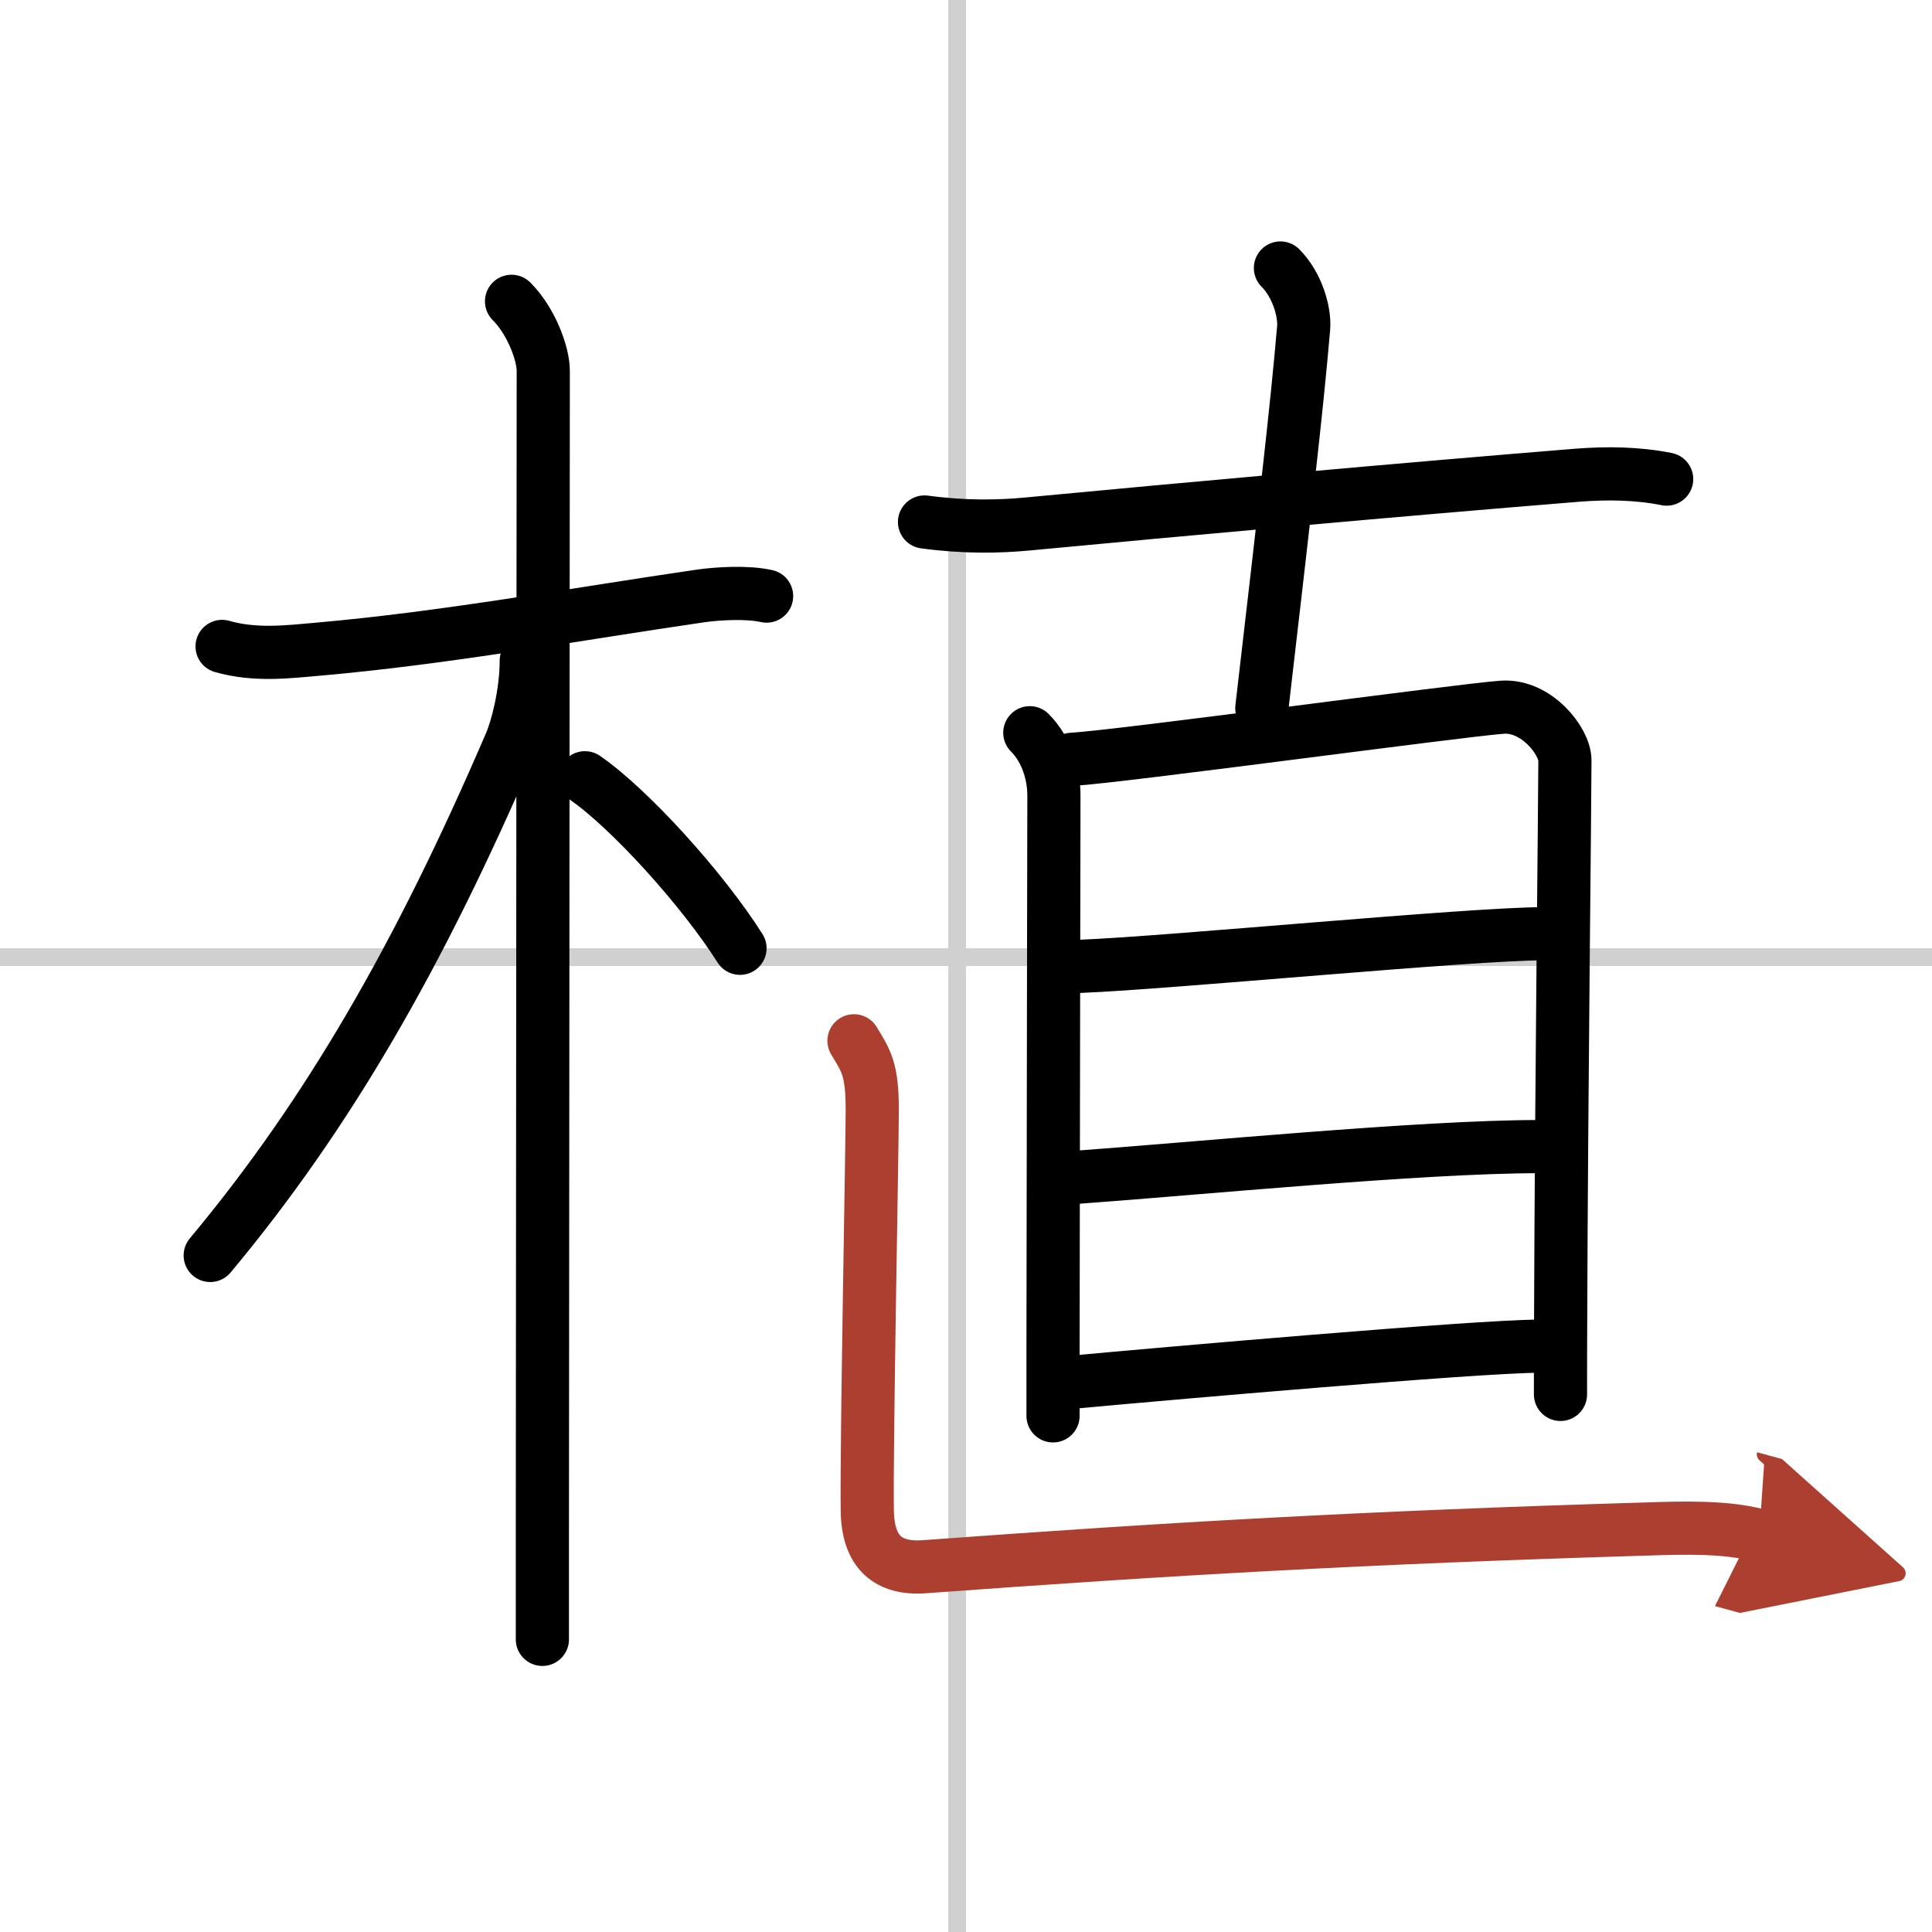
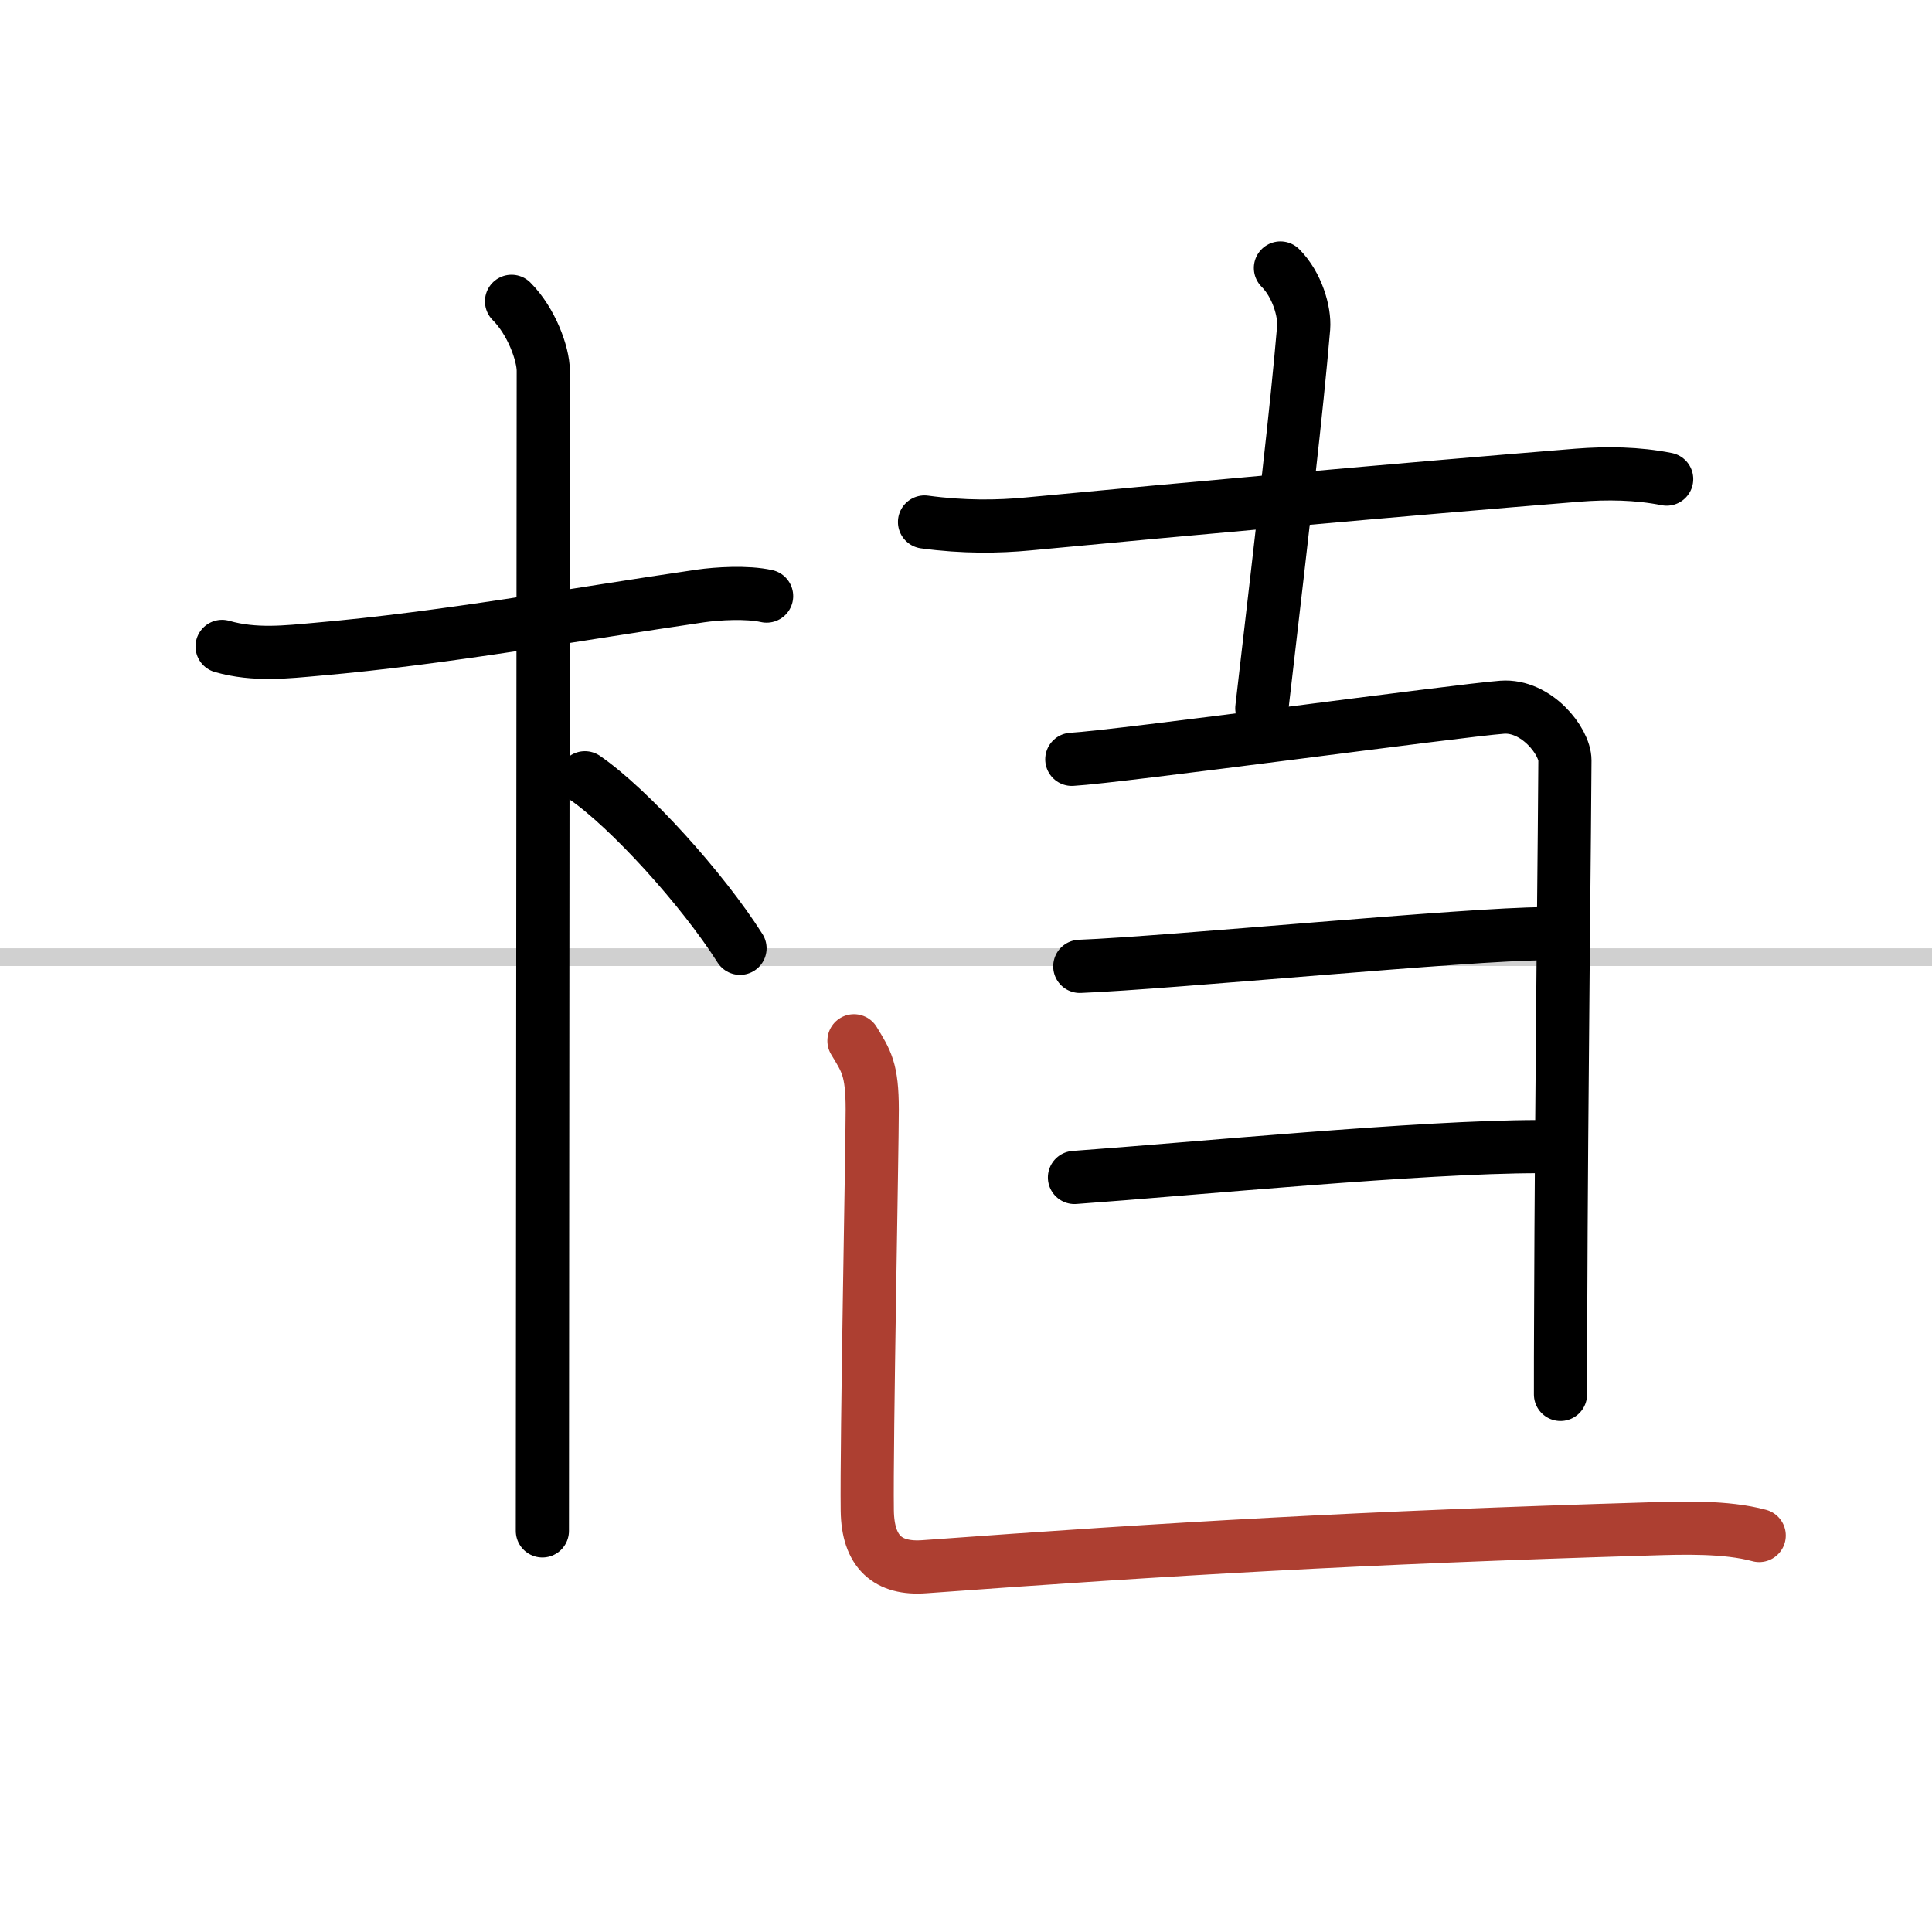
<svg xmlns="http://www.w3.org/2000/svg" width="400" height="400" viewBox="0 0 109 109">
  <defs>
    <marker id="a" markerWidth="4" orient="auto" refX="1" refY="5" viewBox="0 0 10 10">
-       <polyline points="0 0 10 5 0 10 1 5" fill="#ad3f31" stroke="#ad3f31" />
-     </marker>
+       </marker>
  </defs>
  <g fill="none" stroke="#000" stroke-linecap="round" stroke-linejoin="round" stroke-width="3">
    <rect width="100%" height="100%" fill="#fff" stroke="#fff" />
-     <line x1="54" x2="54" y2="109" stroke="#d0d0d0" stroke-width="1" />
    <line x2="109" y1="54" y2="54" stroke="#d0d0d0" stroke-width="1" />
    <path d="m12.53 36.47c1.85 0.53 3.66 0.31 5.36 0.16 7.23-0.63 14.51-1.97 21.65-3.01 0.92-0.13 2.59-0.24 3.71 0.01" />
-     <path d="m28.86 17c1.13 1.13 1.79 2.97 1.79 3.92 0 2.77-0.04 47.89-0.05 65.45v6.12" />
-     <path d="m29.69 37.28c0 1.84-0.52 3.82-0.89 4.67-5.15 11.98-10.3 20.92-16.94 28.88" />
+     <path d="m28.86 17c1.13 1.13 1.79 2.97 1.79 3.92 0 2.77-0.04 47.89-0.05 65.45" />
    <path d="m33 43.88c2.51 1.73 6.63 6.27 8.75 9.62" />
    <path d="m52.16 29.45c2.21 0.3 4.16 0.27 5.84 0.11 8.54-0.81 21-1.94 31-2.75 1.67-0.13 3.37-0.11 5.03 0.22" />
    <path d="m72.24 15.12c0.94 0.94 1.38 2.46 1.31 3.37-0.42 4.89-1.05 10.14-2.36 21.47" />
-     <path d="m58.1 41.34c0.97 0.97 1.36 2.38 1.36 3.54 0 1.02-0.04 20.49-0.05 31.24v3.76" />
    <path d="m60.47 42.84c2.68-0.15 21.82-2.76 24.28-2.94 1.93-0.14 3.54 1.92 3.54 3 0 2.2-0.2 18.86-0.24 31.35-0.01 1.55-0.01 3.04-0.01 4.42" />
    <path d="m60.92 54.52c5.09-0.2 22.02-1.84 26.18-1.84" />
    <path d="m60.62 66.43c6.79-0.49 19.58-1.74 26.17-1.74" />
-     <path d="m60.63 77.97c4.73-0.44 22.78-2.02 26.19-2.02" />
    <path d="m48.18 58.72c0.69 1.14 1.03 1.6 1.03 3.88s-0.33 18.77-0.28 22.62c0.03 2.34 1.16 3.33 3.24 3.17 13.96-1.02 24.58-1.64 40.84-2.13 1.89-0.06 4.37-0.14 6.24 0.37" marker-end="url(#a)" stroke="#ad3f31" />
  </g>
</svg>